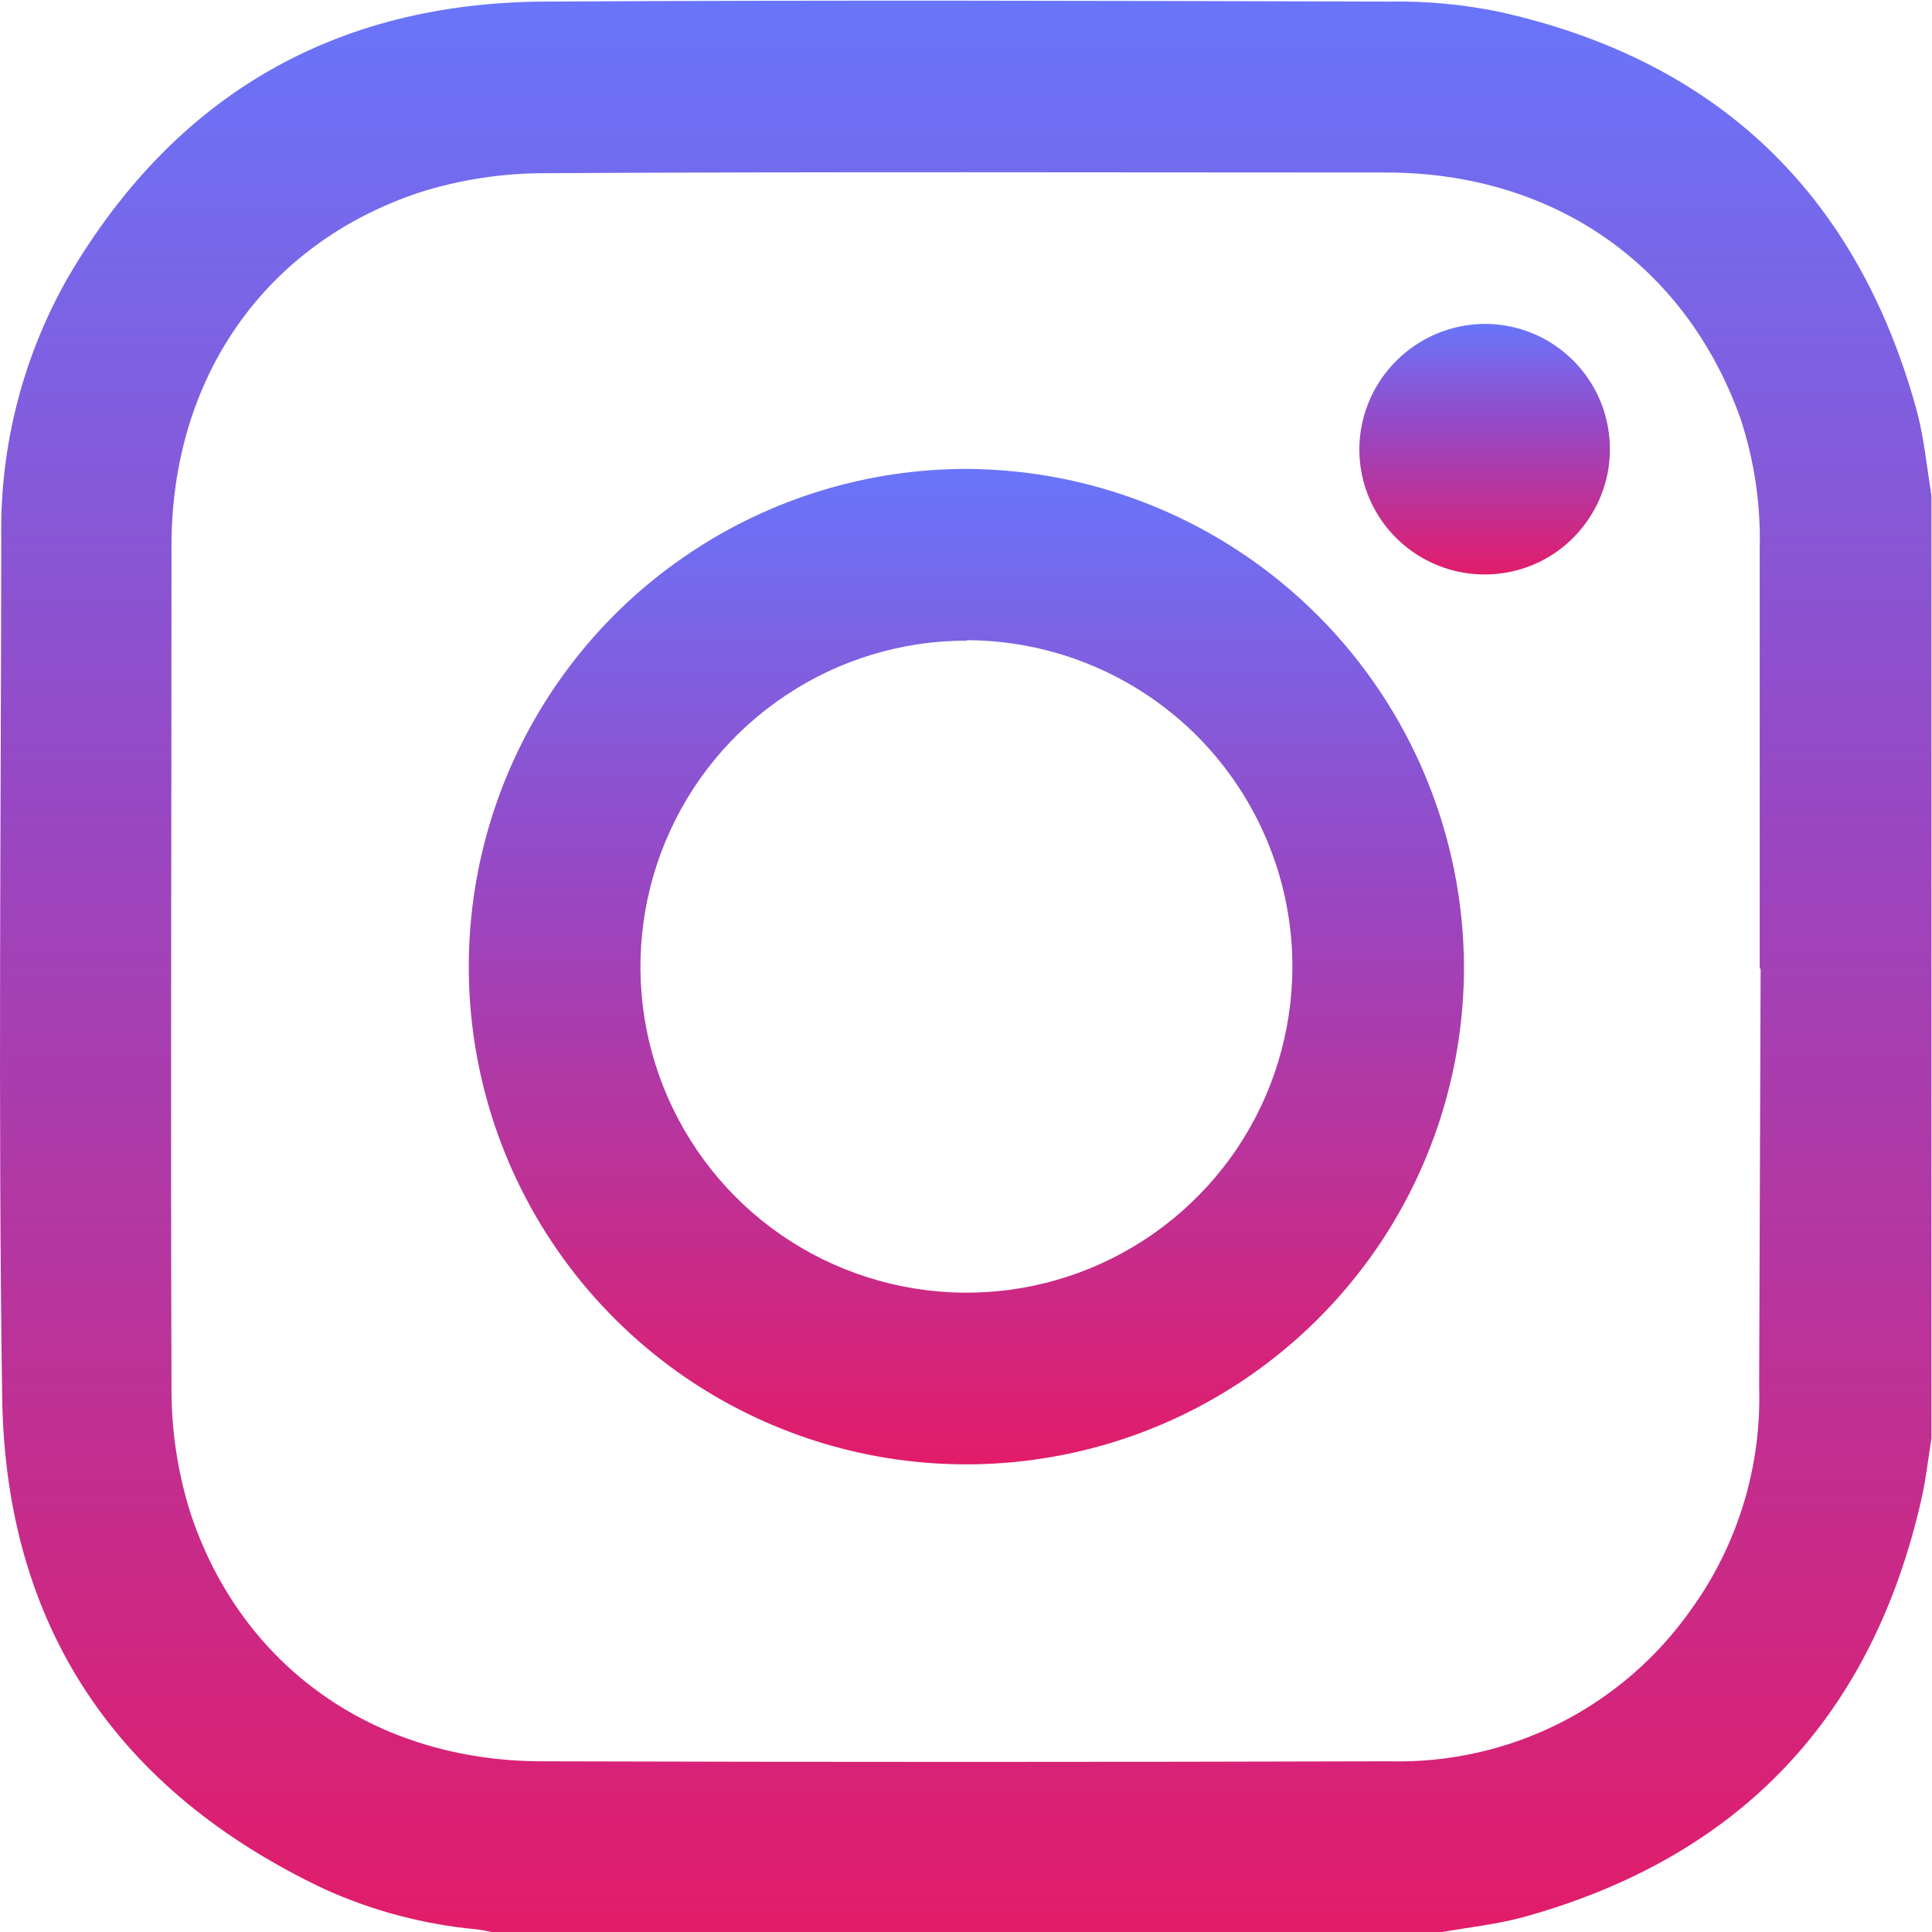
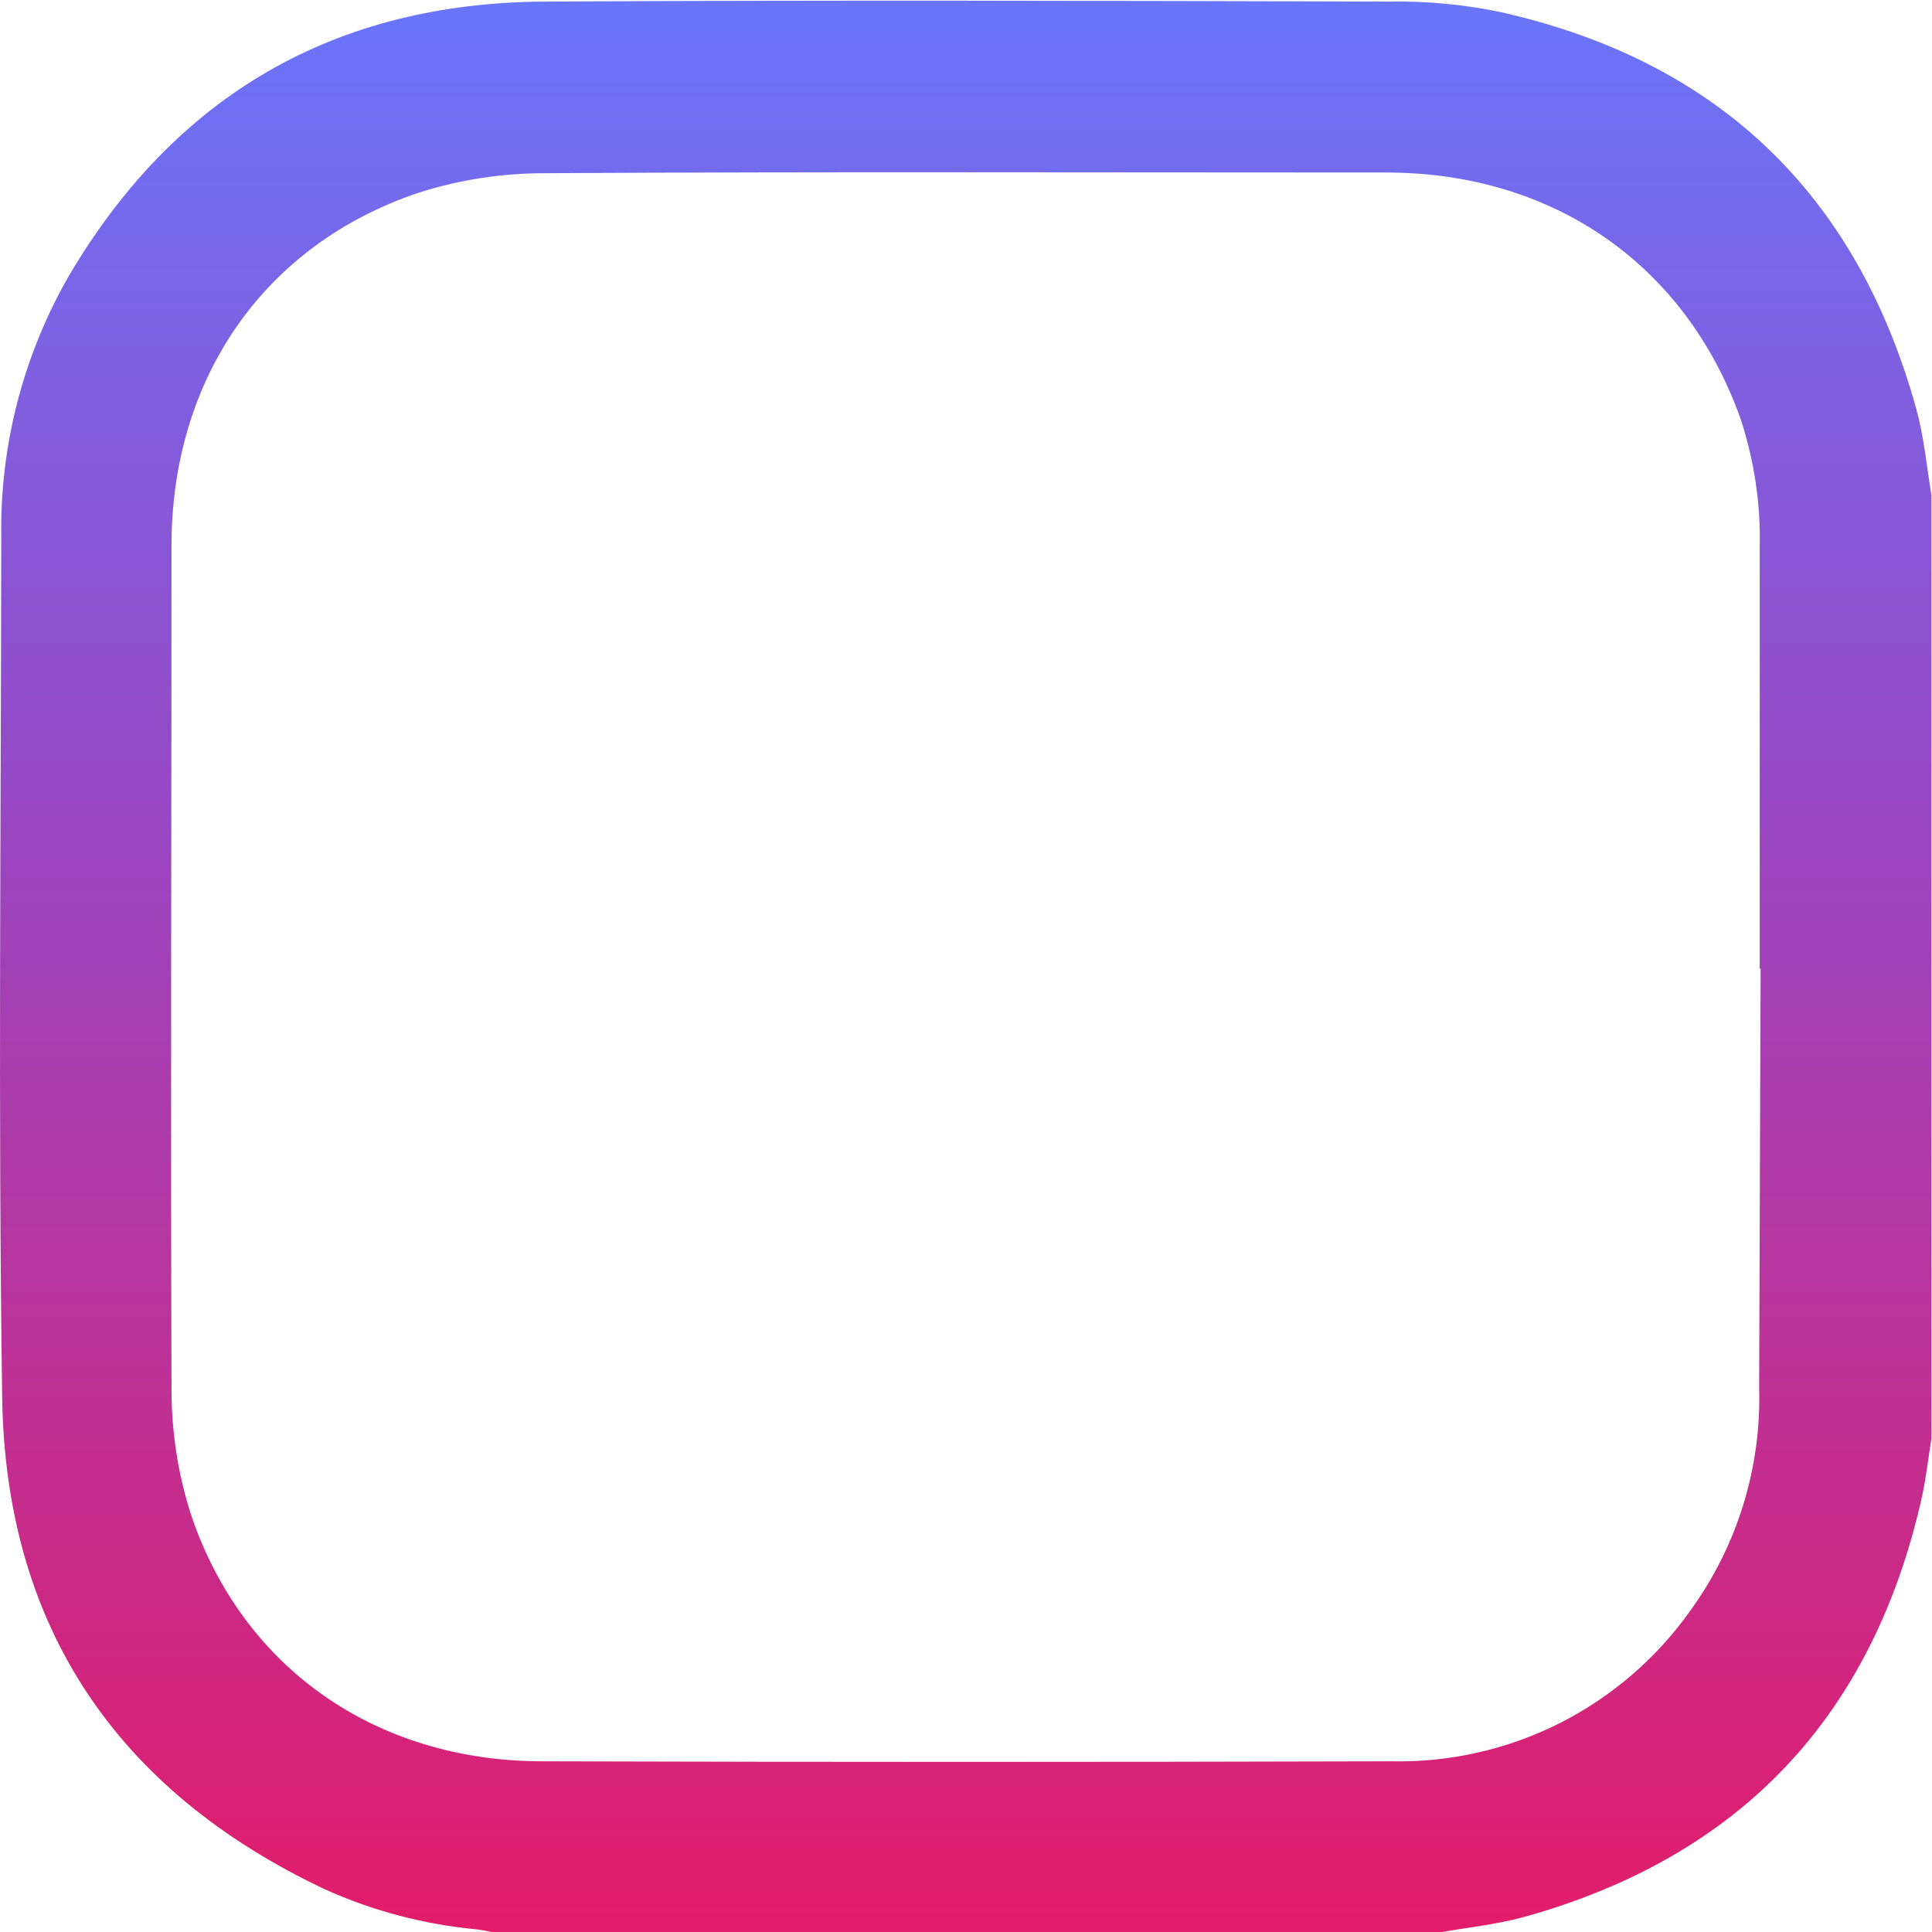
<svg xmlns="http://www.w3.org/2000/svg" width="17" height="17" viewBox="0 0 17 17" fill="none">
  <g clip-path="url(#clip0_3605_8057)">
    <path d="M16.995 4.359V12.658C16.967 12.831 16.948 13.007 16.91 13.178C16.477 15.104 15.312 16.339 13.409 16.868C13.157 16.936 12.905 16.961 12.654 17.006H4.357C4.304 16.996 4.25 16.983 4.196 16.977C3.733 16.934 3.28 16.815 2.856 16.623C1.031 15.76 0.048 14.315 0.019 12.293C-0.017 9.776 0.009 7.248 0.011 4.725C-0.001 3.919 0.205 3.123 0.608 2.424C1.544 0.837 2.947 0.024 4.79 0.014C7.268 -0 9.745 0.007 12.223 0.014C12.544 0.008 12.864 0.038 13.179 0.101C15.103 0.525 16.333 1.695 16.861 3.595C16.928 3.837 16.953 4.097 16.995 4.359ZM15.484 8.526C15.484 7.292 15.484 6.058 15.484 4.825C15.494 4.437 15.436 4.051 15.315 3.683C14.832 2.331 13.671 1.519 12.199 1.518C9.734 1.518 7.268 1.51 4.801 1.524C4.421 1.523 4.042 1.581 3.68 1.697C2.321 2.154 1.51 3.333 1.509 4.8C1.509 7.272 1.501 9.744 1.509 12.216C1.508 12.592 1.565 12.965 1.679 13.323C2.132 14.676 3.305 15.494 4.762 15.498C7.25 15.505 9.738 15.505 12.227 15.498C12.746 15.511 13.261 15.396 13.725 15.162C14.189 14.927 14.587 14.582 14.885 14.156C15.291 13.59 15.5 12.905 15.479 12.209C15.483 10.976 15.487 9.746 15.492 8.519L15.484 8.526Z" fill="url(#paint0_linear_3605_8057)" />
-     <path d="M12.882 8.513C12.881 9.379 12.623 10.225 12.141 10.945C11.658 11.664 10.974 12.224 10.174 12.554C9.373 12.884 8.493 12.97 7.644 12.8C6.795 12.63 6.015 12.212 5.404 11.599C4.792 10.986 4.376 10.205 4.208 9.356C4.04 8.506 4.128 7.626 4.46 6.826C4.792 6.027 5.353 5.343 6.074 4.863C6.794 4.382 7.64 4.126 8.506 4.126C9.667 4.132 10.778 4.596 11.598 5.418C12.418 6.24 12.879 7.353 12.882 8.513ZM8.509 5.637C7.942 5.636 7.387 5.803 6.915 6.118C6.442 6.432 6.074 6.879 5.856 7.403C5.638 7.926 5.58 8.503 5.689 9.06C5.799 9.616 6.071 10.128 6.471 10.53C6.871 10.932 7.382 11.206 7.938 11.318C8.494 11.43 9.07 11.375 9.595 11.159C10.12 10.943 10.568 10.576 10.885 10.106C11.201 9.635 11.37 9.081 11.372 8.513C11.374 7.752 11.073 7.02 10.537 6.48C10 5.94 9.27 5.636 8.509 5.633V5.637Z" fill="url(#paint1_linear_3605_8057)" />
-     <path d="M13.066 2.85C13.284 2.85 13.498 2.915 13.679 3.037C13.86 3.159 14.001 3.332 14.084 3.534C14.166 3.736 14.187 3.958 14.144 4.172C14.1 4.386 13.994 4.582 13.839 4.736C13.684 4.89 13.487 4.994 13.272 5.035C13.058 5.076 12.836 5.053 12.635 4.968C12.434 4.883 12.262 4.741 12.142 4.558C12.022 4.376 11.959 4.162 11.961 3.943C11.965 3.653 12.083 3.375 12.29 3.171C12.497 2.966 12.775 2.851 13.066 2.85Z" fill="url(#paint2_linear_3605_8057)" />
  </g>
  <defs>
    <linearGradient id="paint0_linear_3605_8057" x1="8.497" y1="0.006" x2="8.497" y2="17.006" gradientUnits="userSpaceOnUse">
      <stop stop-color="#6975FA" />
      <stop offset="0.418" stop-color="#9847C3" />
      <stop offset="1" stop-color="#E21C6A" />
    </linearGradient>
    <linearGradient id="paint1_linear_3605_8057" x1="8.504" y1="4.126" x2="8.504" y2="12.885" gradientUnits="userSpaceOnUse">
      <stop stop-color="#6975FA" />
      <stop offset="0.418" stop-color="#9847C3" />
      <stop offset="1" stop-color="#E21C6A" />
    </linearGradient>
    <linearGradient id="paint2_linear_3605_8057" x1="13.063" y1="2.85" x2="13.063" y2="5.055" gradientUnits="userSpaceOnUse">
      <stop stop-color="#6975FA" />
      <stop offset="0.418" stop-color="#9847C3" />
      <stop offset="1" stop-color="#E21C6A" />
    </linearGradient>
    <clipPath id="clip0_3605_8057">
      <rect width="17" height="17" fill="white" />
    </clipPath>
  </defs>
</svg>